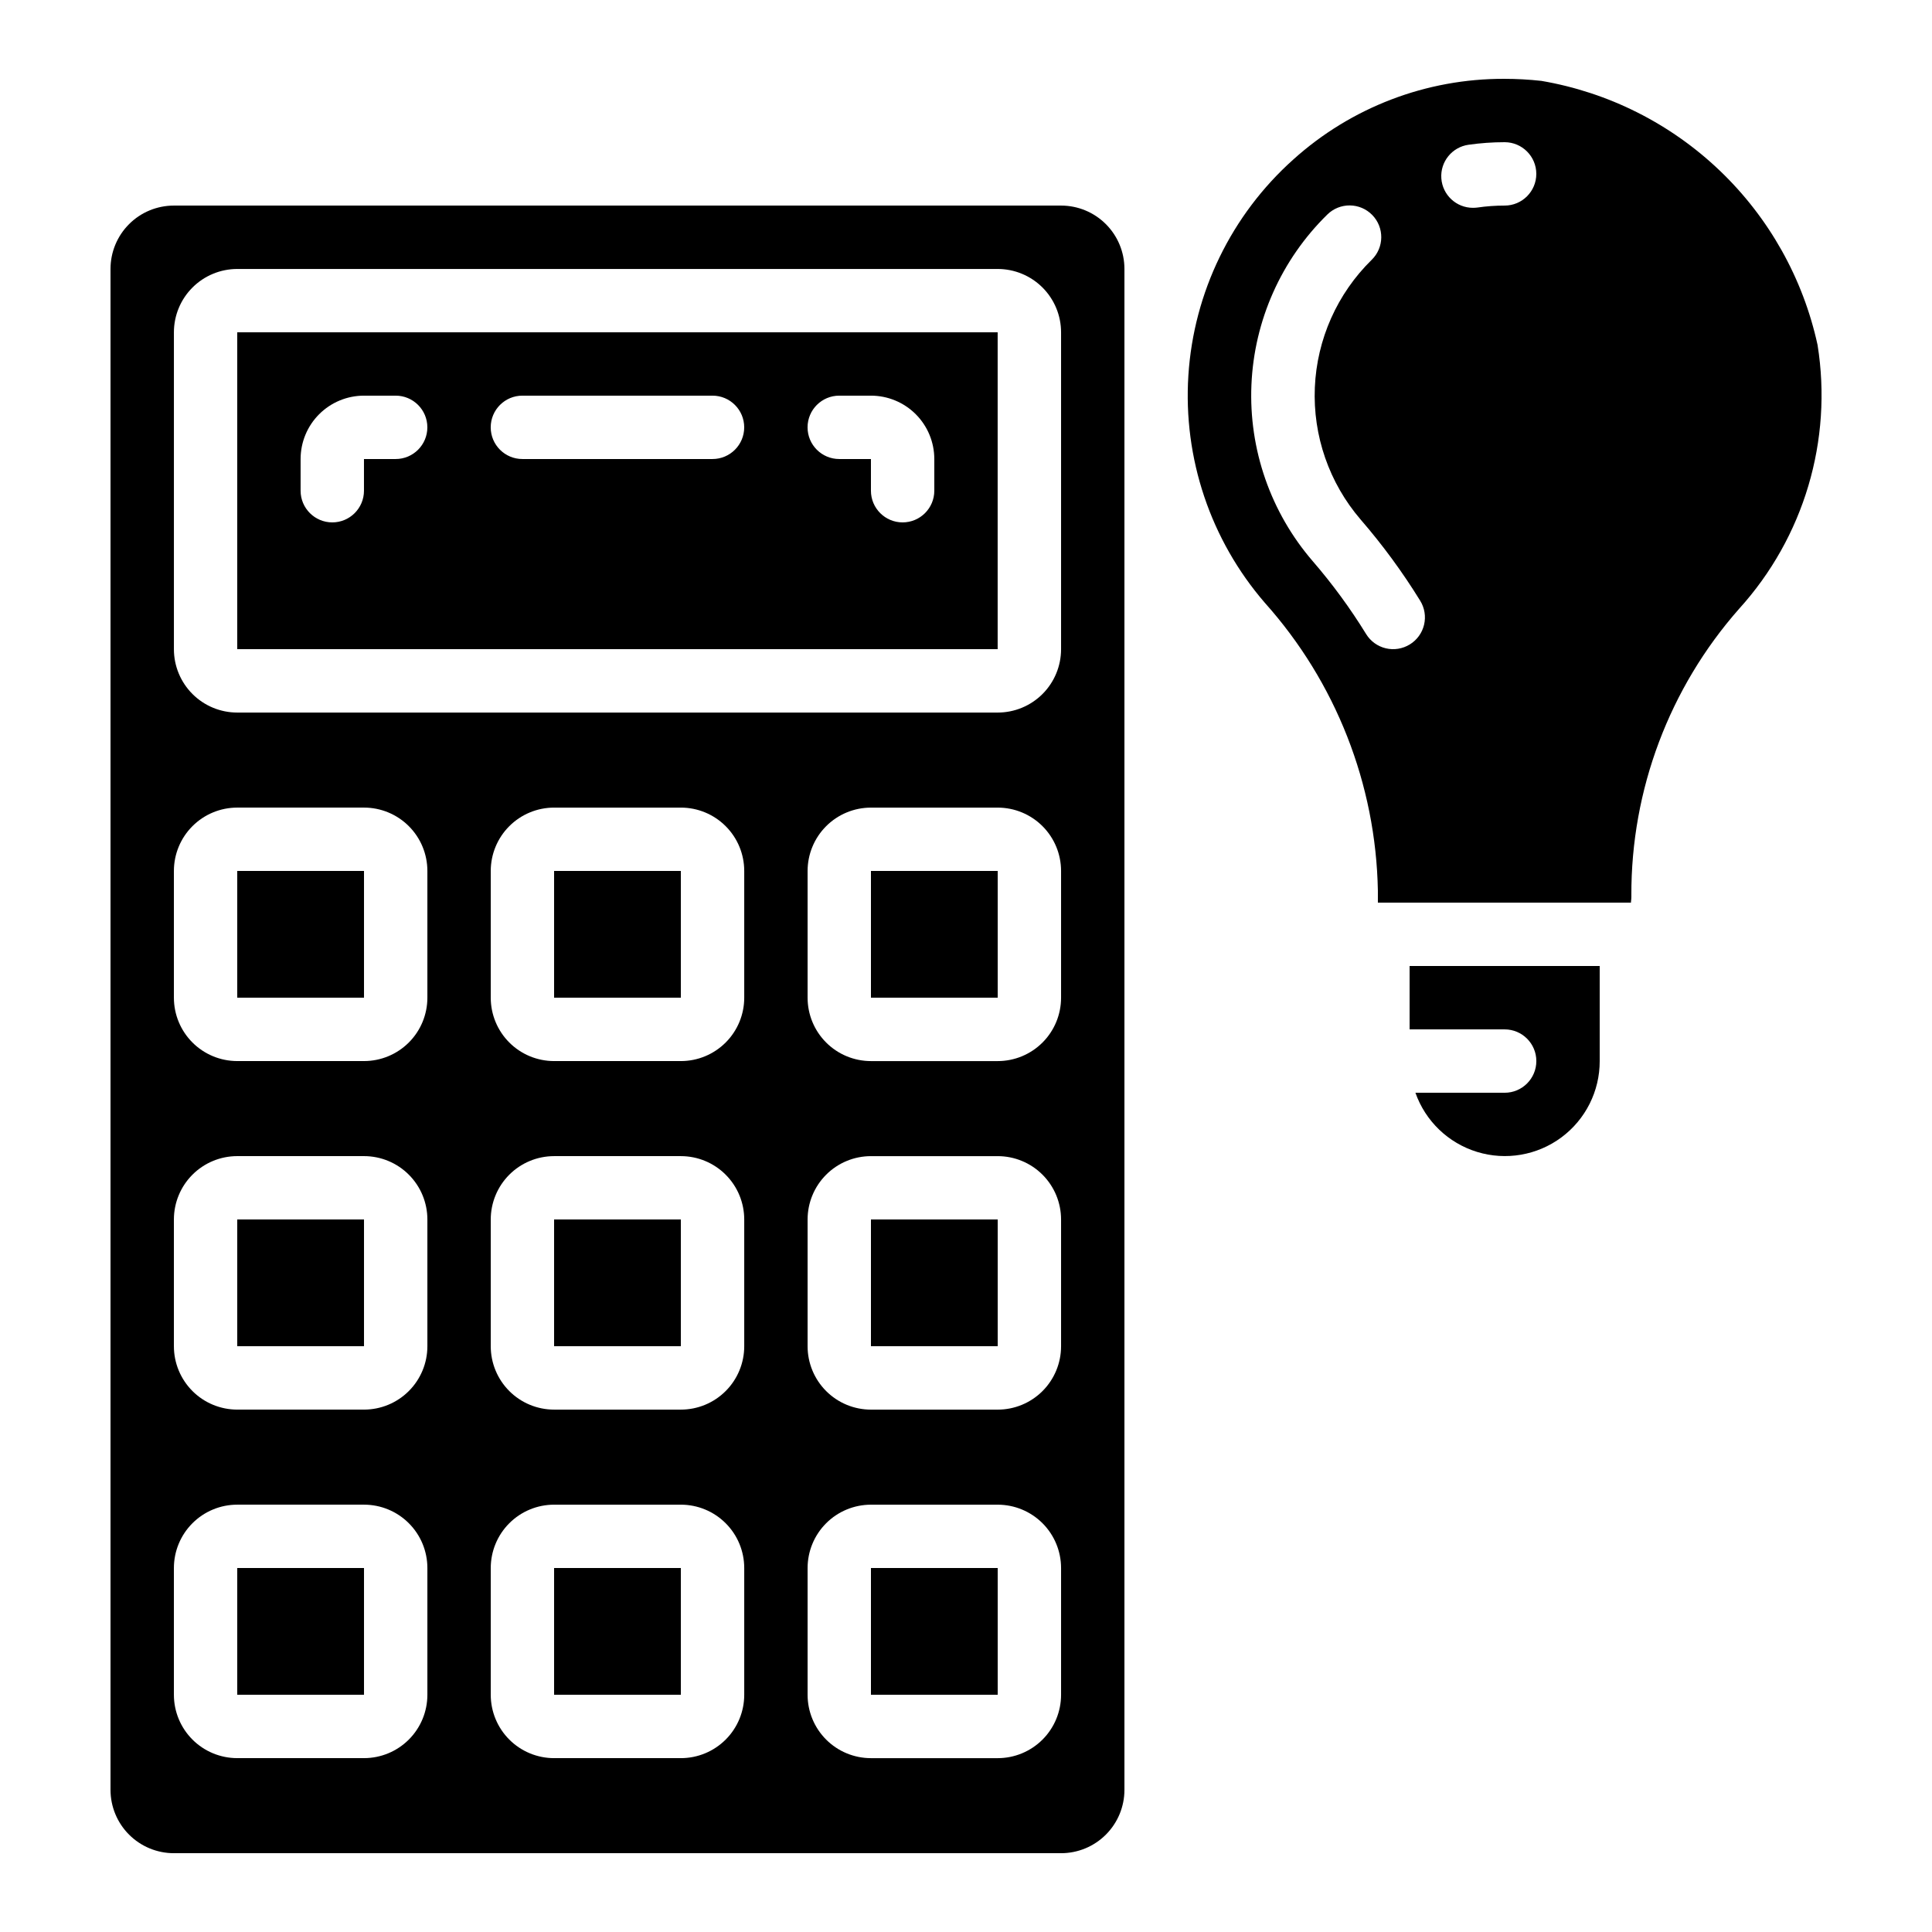
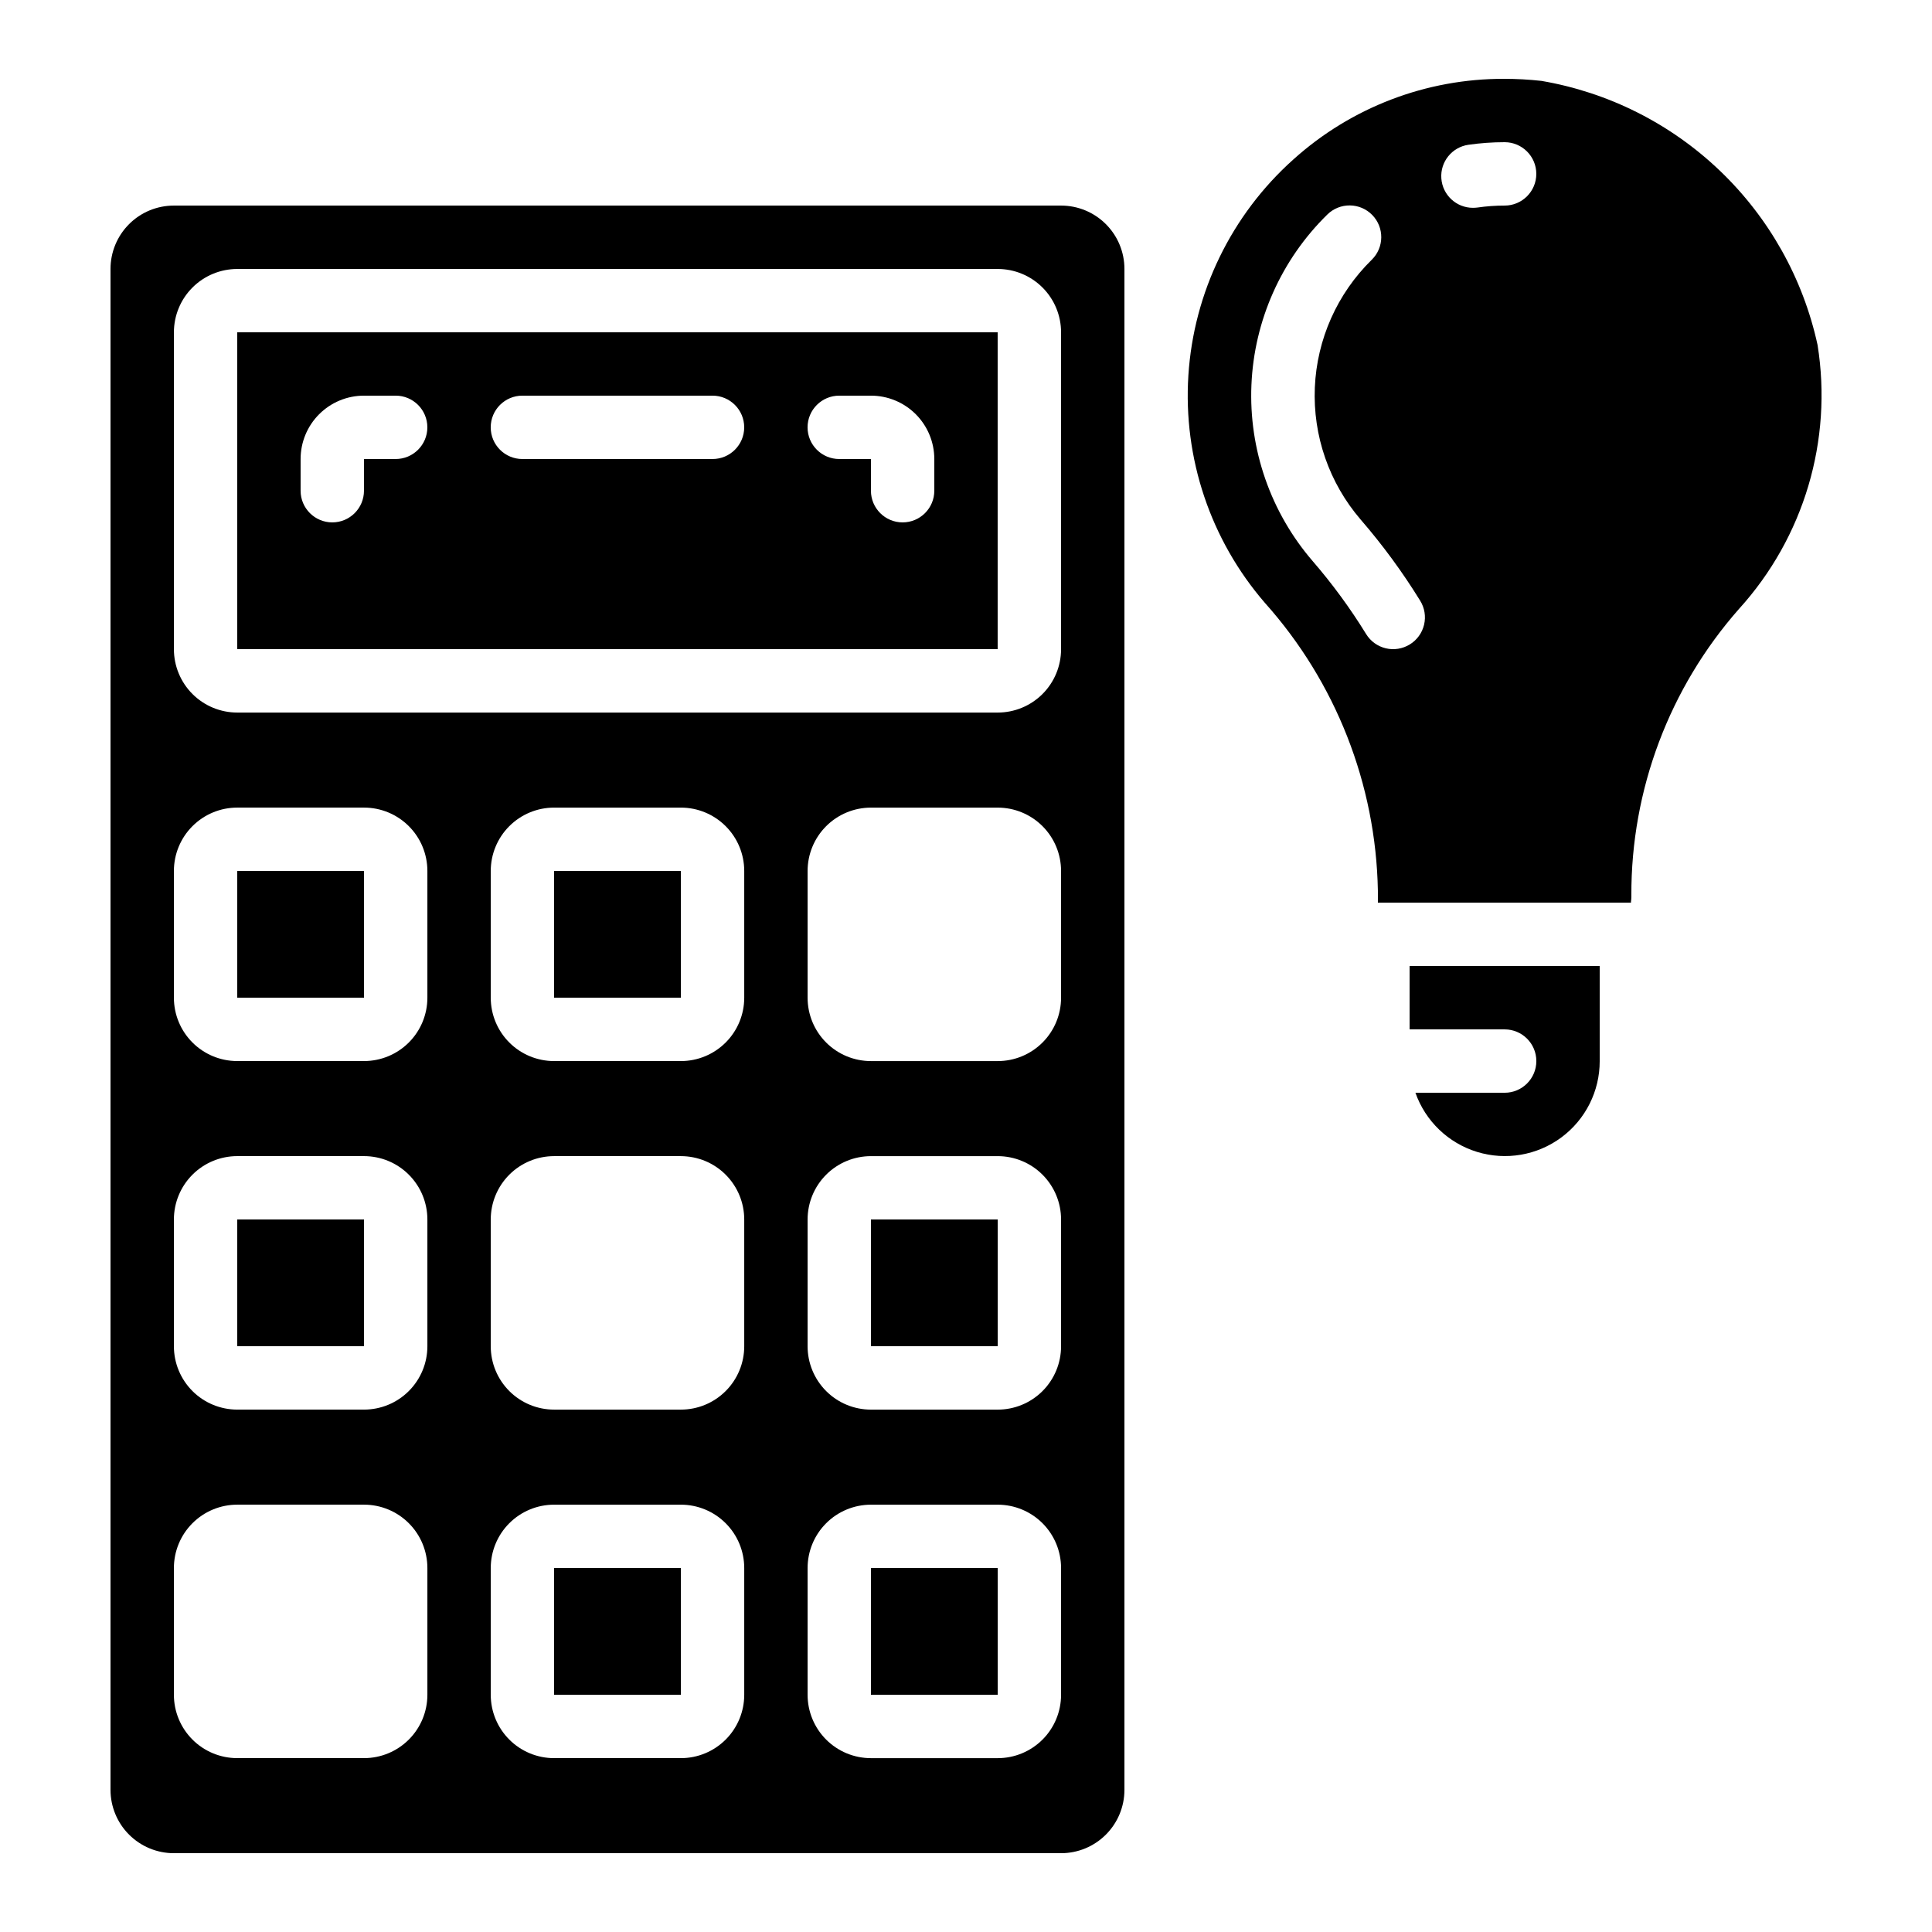
<svg xmlns="http://www.w3.org/2000/svg" fill="#000000" width="800px" height="800px" version="1.1" viewBox="144 144 512 512">
  <g>
-     <path d="m290.84 467.17h33.594v33.586h-33.594z" />
    <path d="m290.84 374.81h33.594v33.586h-33.594z" />
    <path d="m374.81 559.54h33.594v33.586h-33.594z" />
    <path d="m290.84 559.54h33.594v33.586h-33.594z" />
    <path d="m552.45 165.43c-3.258-0.359-6.531-0.539-9.809-0.539-20.641-0.066-40.562 7.551-55.891 21.371-16.414 14.68-26.402 35.223-27.816 57.199-1.414 21.973 5.863 43.625 20.262 60.289 18.801 21.016 29.434 48.082 29.957 76.277v3.18h67.109c-0.125-0.059 0.066-0.578 0.066-1.52v-0.43 0.004c-0.094-27.945 10.062-54.957 28.551-75.918 17.18-18.941 24.832-44.664 20.797-69.918-3.836-17.641-12.859-33.727-25.906-46.199-13.051-12.473-29.527-20.762-47.32-23.797zm-34.855 149.36c-1.898 1.164-4.184 1.531-6.348 1.016-2.168-0.516-4.043-1.875-5.207-3.769-4.191-6.809-8.922-13.27-14.148-19.316-11.16-12.934-16.973-29.641-16.25-46.711 0.719-17.07 7.918-33.223 20.129-45.172 1.59-1.562 3.738-2.422 5.965-2.398 2.231 0.023 4.356 0.93 5.914 2.523 3.25 3.316 3.191 8.633-0.125 11.879-9.145 8.961-14.535 21.062-15.078 33.848-0.543 12.789 3.801 25.305 12.148 35.008 5.82 6.723 11.086 13.902 15.754 21.473 1.188 1.902 1.566 4.199 1.047 6.383-0.516 2.184-1.887 4.07-3.801 5.238zm25.148-116.31c-2.414 0-4.824 0.172-7.215 0.52-0.391 0.047-0.789 0.074-1.184 0.074-4.406 0-8.062-3.406-8.375-7.805-0.312-4.394 2.828-8.281 7.191-8.906 3.172-0.449 6.375-0.68 9.582-0.68 4.637 0 8.395 3.762 8.395 8.398s-3.758 8.398-8.395 8.398z" />
-     <path d="m374.81 374.81h33.594v33.586h-33.594z" />
    <path d="m206.87 232.06v83.969h201.52v-83.969zm41.984 33.586h-8.398v8.398c0 4.637-3.758 8.395-8.395 8.395s-8.398-3.758-8.398-8.395v-8.398c0-4.453 1.77-8.727 4.918-11.875 3.152-3.148 7.422-4.918 11.875-4.918h8.398c4.637 0 8.398 3.758 8.398 8.398 0 4.637-3.762 8.395-8.398 8.395zm83.969 0h-50.383c-4.637 0-8.395-3.758-8.395-8.395 0-4.641 3.758-8.398 8.395-8.398h50.383c4.637 0 8.398 3.758 8.398 8.398 0 4.637-3.762 8.395-8.398 8.395zm58.777 8.398c0 4.637-3.758 8.395-8.398 8.395-4.637 0-8.395-3.758-8.395-8.395v-8.398h-8.398c-4.637 0-8.395-3.758-8.395-8.395 0-4.641 3.758-8.398 8.395-8.398h8.398c4.453 0 8.727 1.77 11.875 4.918 3.148 3.148 4.918 7.422 4.918 11.875z" />
    <path d="m206.87 374.81h33.594v33.586h-33.594z" />
    <path d="m206.87 467.17h33.594v33.586h-33.594z" />
    <path d="m374.81 467.17h33.594v33.586h-33.594z" />
    <path d="m425.19 198.48h-235.11c-4.453 0-8.727 1.766-11.875 4.918-3.148 3.148-4.918 7.418-4.918 11.875v403.05c0 4.453 1.77 8.727 4.918 11.875 3.148 3.148 7.422 4.918 11.875 4.918h235.11c4.457 0 8.727-1.77 11.875-4.918 3.152-3.148 4.922-7.422 4.922-11.875v-403.05c0-4.457-1.77-8.727-4.922-11.875-3.148-3.152-7.418-4.918-11.875-4.918zm-167.93 394.65c0 4.453-1.77 8.727-4.922 11.875-3.148 3.148-7.418 4.918-11.875 4.918h-33.586c-4.453 0-8.727-1.77-11.875-4.918-3.148-3.148-4.918-7.422-4.918-11.875v-33.586c0-4.453 1.77-8.727 4.918-11.875 3.148-3.148 7.422-4.918 11.875-4.918h33.586c4.457 0 8.727 1.77 11.875 4.918 3.152 3.148 4.922 7.422 4.922 11.875zm0-92.363c0 4.453-1.77 8.723-4.922 11.875-3.148 3.148-7.418 4.918-11.875 4.918h-33.586c-4.453 0-8.727-1.77-11.875-4.918-3.148-3.152-4.918-7.422-4.918-11.875v-33.59c0-4.453 1.77-8.723 4.918-11.875 3.148-3.148 7.422-4.918 11.875-4.918h33.586c4.457 0 8.727 1.77 11.875 4.918 3.152 3.152 4.922 7.422 4.922 11.875zm0-92.363v-0.004c0 4.453-1.77 8.727-4.922 11.875-3.148 3.148-7.418 4.918-11.875 4.918h-33.586c-4.453 0-8.727-1.77-11.875-4.918-3.148-3.148-4.918-7.422-4.918-11.875v-33.586c0-4.453 1.77-8.727 4.918-11.875 3.148-3.148 7.422-4.918 11.875-4.918h33.586c4.457 0 8.727 1.77 11.875 4.918 3.152 3.148 4.922 7.422 4.922 11.875zm83.969 184.73c0 4.453-1.77 8.727-4.922 11.875-3.148 3.148-7.418 4.918-11.875 4.918h-33.586c-4.453 0-8.727-1.77-11.875-4.918-3.148-3.148-4.918-7.422-4.918-11.875v-33.586c0-4.453 1.77-8.727 4.918-11.875 3.148-3.148 7.422-4.918 11.875-4.918h33.586c4.457 0 8.727 1.77 11.875 4.918 3.152 3.148 4.922 7.422 4.922 11.875zm0-92.363c0 4.453-1.77 8.723-4.922 11.875-3.148 3.148-7.418 4.918-11.875 4.918h-33.586c-4.453 0-8.727-1.77-11.875-4.918-3.148-3.152-4.918-7.422-4.918-11.875v-33.59c0-4.453 1.77-8.723 4.918-11.875 3.148-3.148 7.422-4.918 11.875-4.918h33.586c4.457 0 8.727 1.77 11.875 4.918 3.152 3.152 4.922 7.422 4.922 11.875zm0-92.363v-0.004c0 4.453-1.77 8.727-4.922 11.875-3.148 3.148-7.418 4.918-11.875 4.918h-33.586c-4.453 0-8.727-1.77-11.875-4.918-3.148-3.148-4.918-7.422-4.918-11.875v-33.586c0-4.453 1.77-8.727 4.918-11.875 3.148-3.148 7.422-4.918 11.875-4.918h33.586c4.457 0 8.727 1.77 11.875 4.918 3.152 3.148 4.922 7.422 4.922 11.875zm83.965 184.73c0 4.453-1.77 8.727-4.918 11.875-3.148 3.148-7.422 4.918-11.875 4.918h-33.586c-4.453 0-8.727-1.77-11.875-4.918-3.148-3.148-4.918-7.422-4.918-11.875v-33.586c0-4.453 1.77-8.727 4.918-11.875 3.148-3.148 7.422-4.918 11.875-4.918h33.586c4.453 0 8.727 1.77 11.875 4.918 3.148 3.148 4.918 7.422 4.918 11.875zm0-92.363c0 4.453-1.77 8.723-4.918 11.875-3.148 3.148-7.422 4.918-11.875 4.918h-33.586c-4.453 0-8.727-1.77-11.875-4.918-3.148-3.152-4.918-7.422-4.918-11.875v-33.59c0-4.453 1.77-8.723 4.918-11.875 3.148-3.148 7.422-4.918 11.875-4.918h33.586c4.453 0 8.727 1.77 11.875 4.918 3.148 3.152 4.918 7.422 4.918 11.875zm0-92.363v-0.004c0 4.453-1.77 8.727-4.918 11.875-3.148 3.148-7.422 4.918-11.875 4.918h-33.586c-4.453 0-8.727-1.77-11.875-4.918-3.148-3.148-4.918-7.422-4.918-11.875v-33.586c0-4.453 1.77-8.727 4.918-11.875 3.148-3.148 7.422-4.918 11.875-4.918h33.586c4.453 0 8.727 1.77 11.875 4.918 3.148 3.148 4.918 7.422 4.918 11.875zm0-92.363v-0.004c0 4.453-1.77 8.723-4.918 11.875-3.148 3.148-7.422 4.918-11.875 4.918h-201.52c-4.453 0-8.727-1.77-11.875-4.918-3.148-3.152-4.918-7.422-4.918-11.875v-83.969c0-4.453 1.77-8.727 4.918-11.875 3.148-3.148 7.422-4.918 11.875-4.918h201.52c4.453 0 8.727 1.77 11.875 4.918 3.148 3.148 4.918 7.422 4.918 11.875z" />
    <path d="m542.75 433.59h-23.648c2.652 7.523 8.719 13.344 16.348 15.68 7.625 2.336 15.91 0.914 22.32-3.836s10.184-12.262 10.168-20.242v-25.188h-50.379v16.793h25.191c4.637 0 8.395 3.758 8.395 8.395 0 4.641-3.758 8.398-8.395 8.398z" />
-     <path d="m206.87 559.54h33.594v33.586h-33.594z" />
  </g>
</svg>